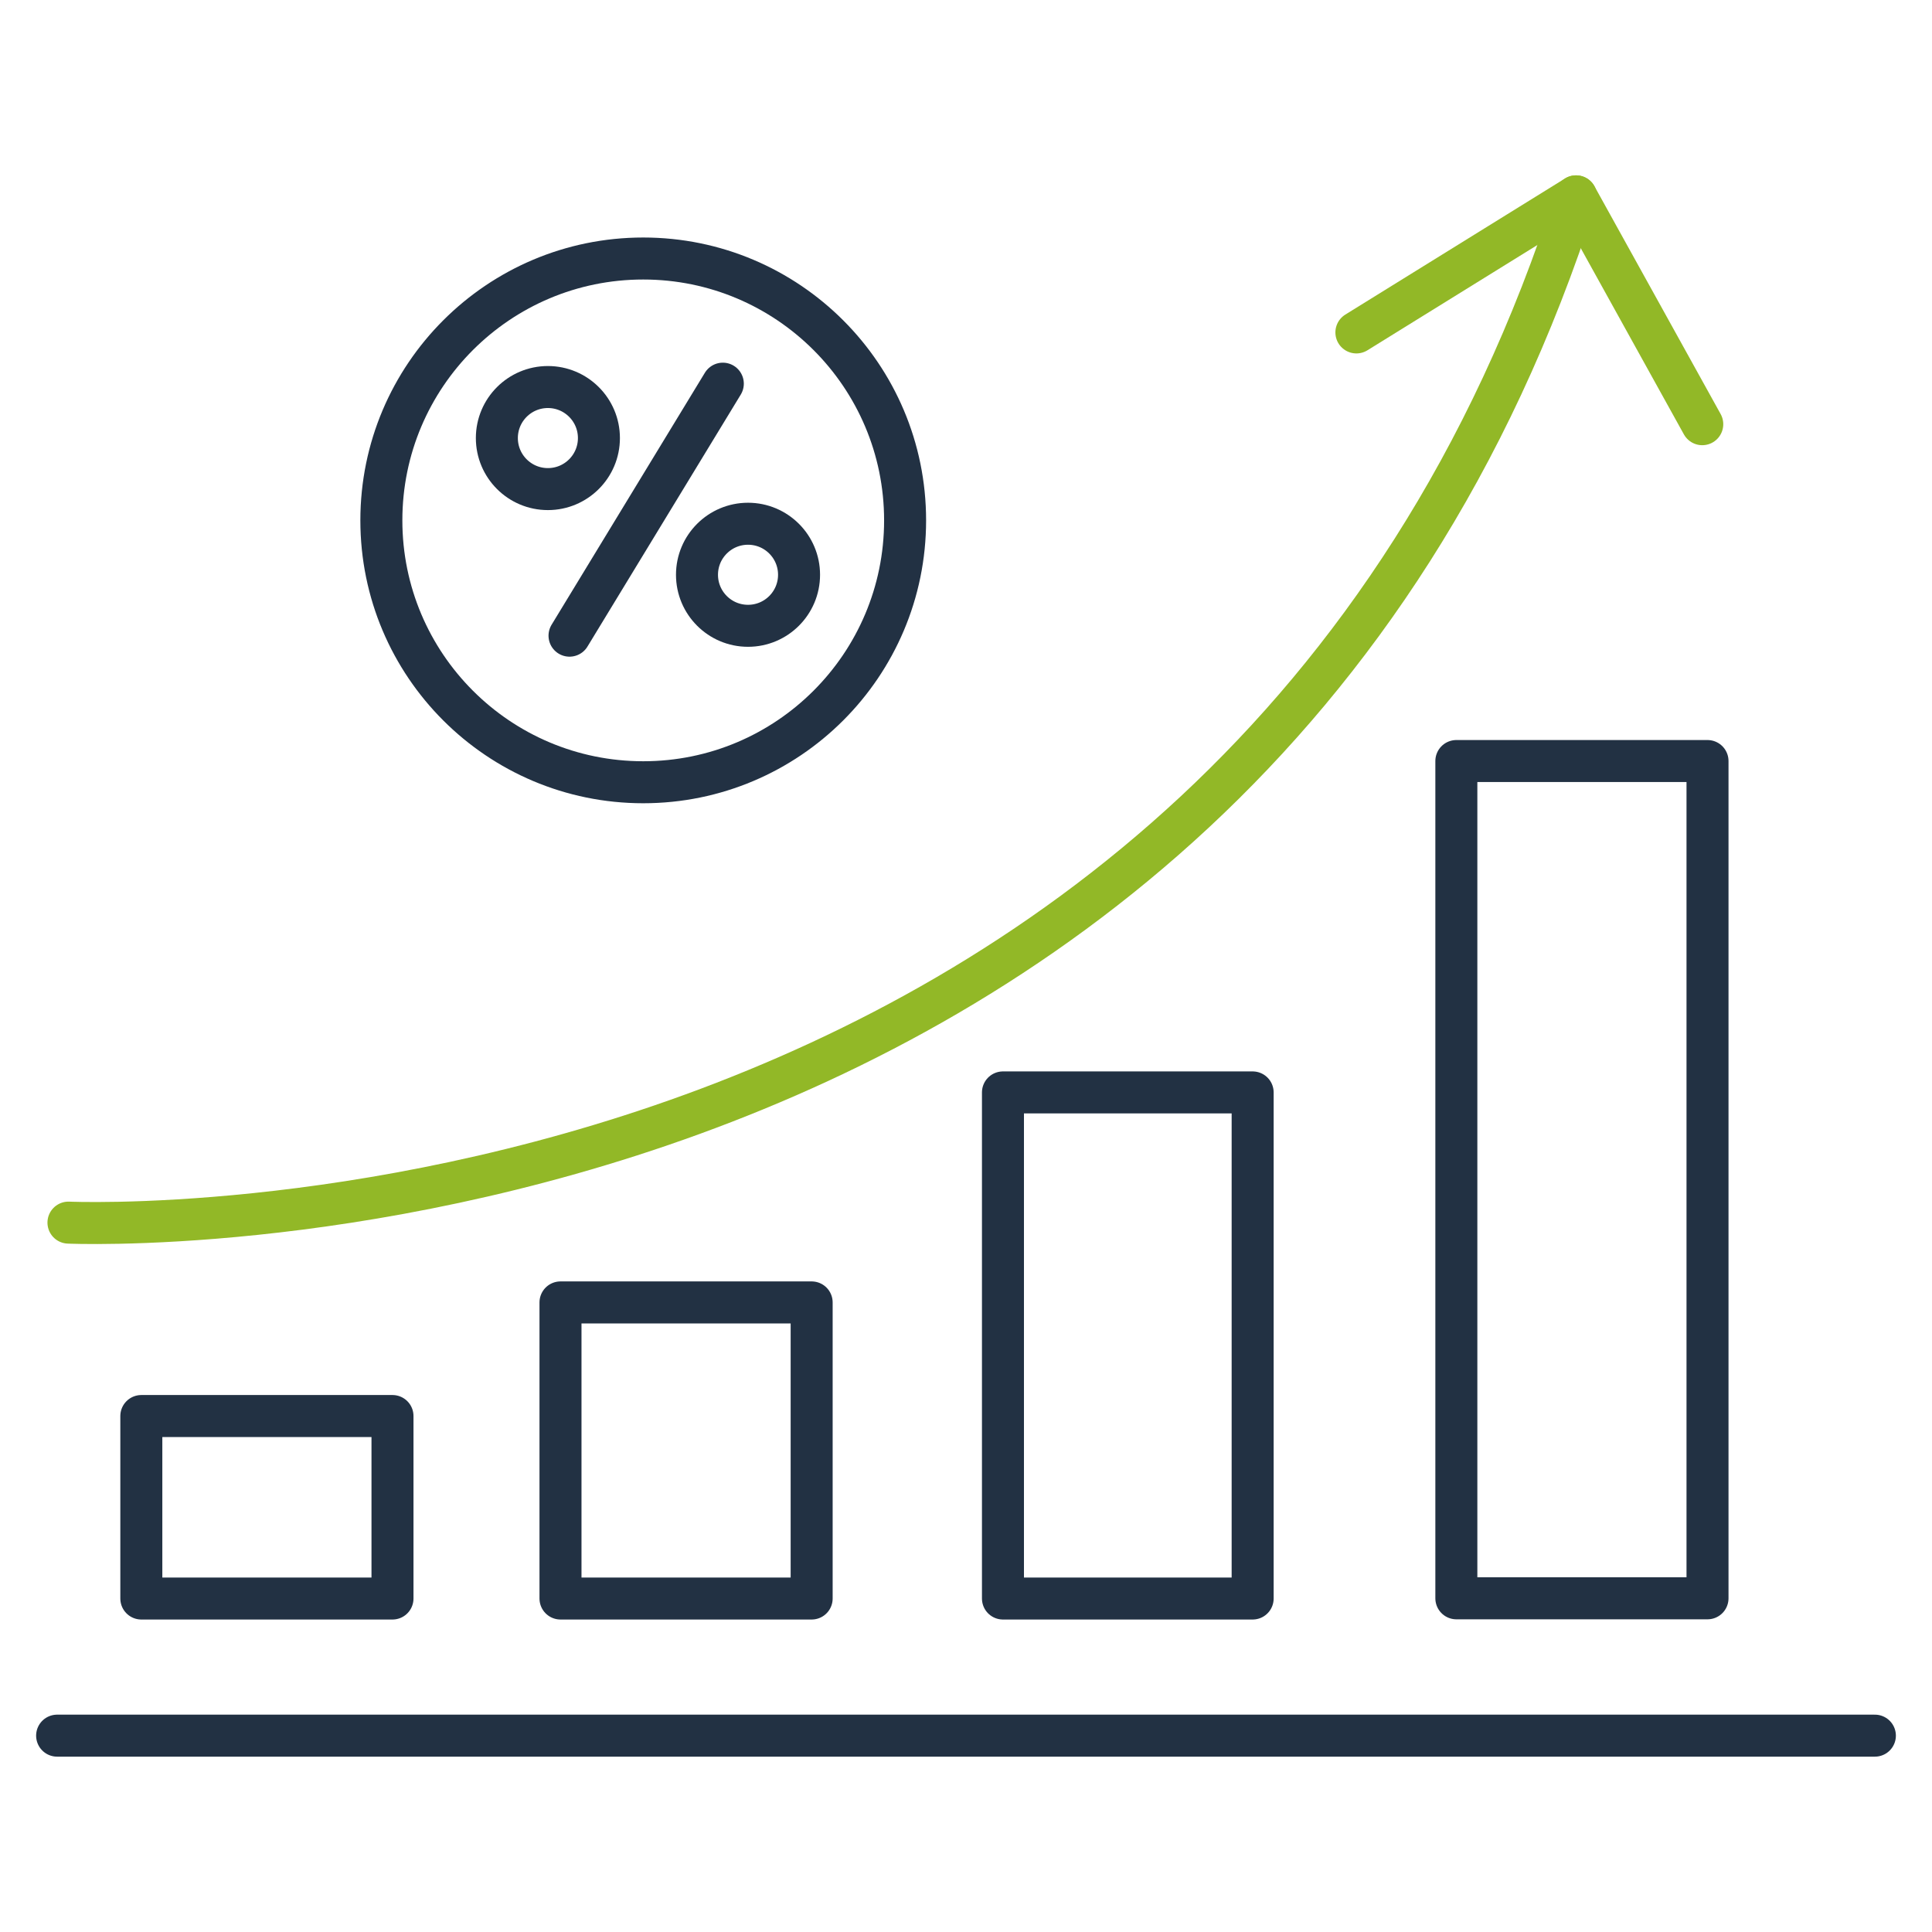
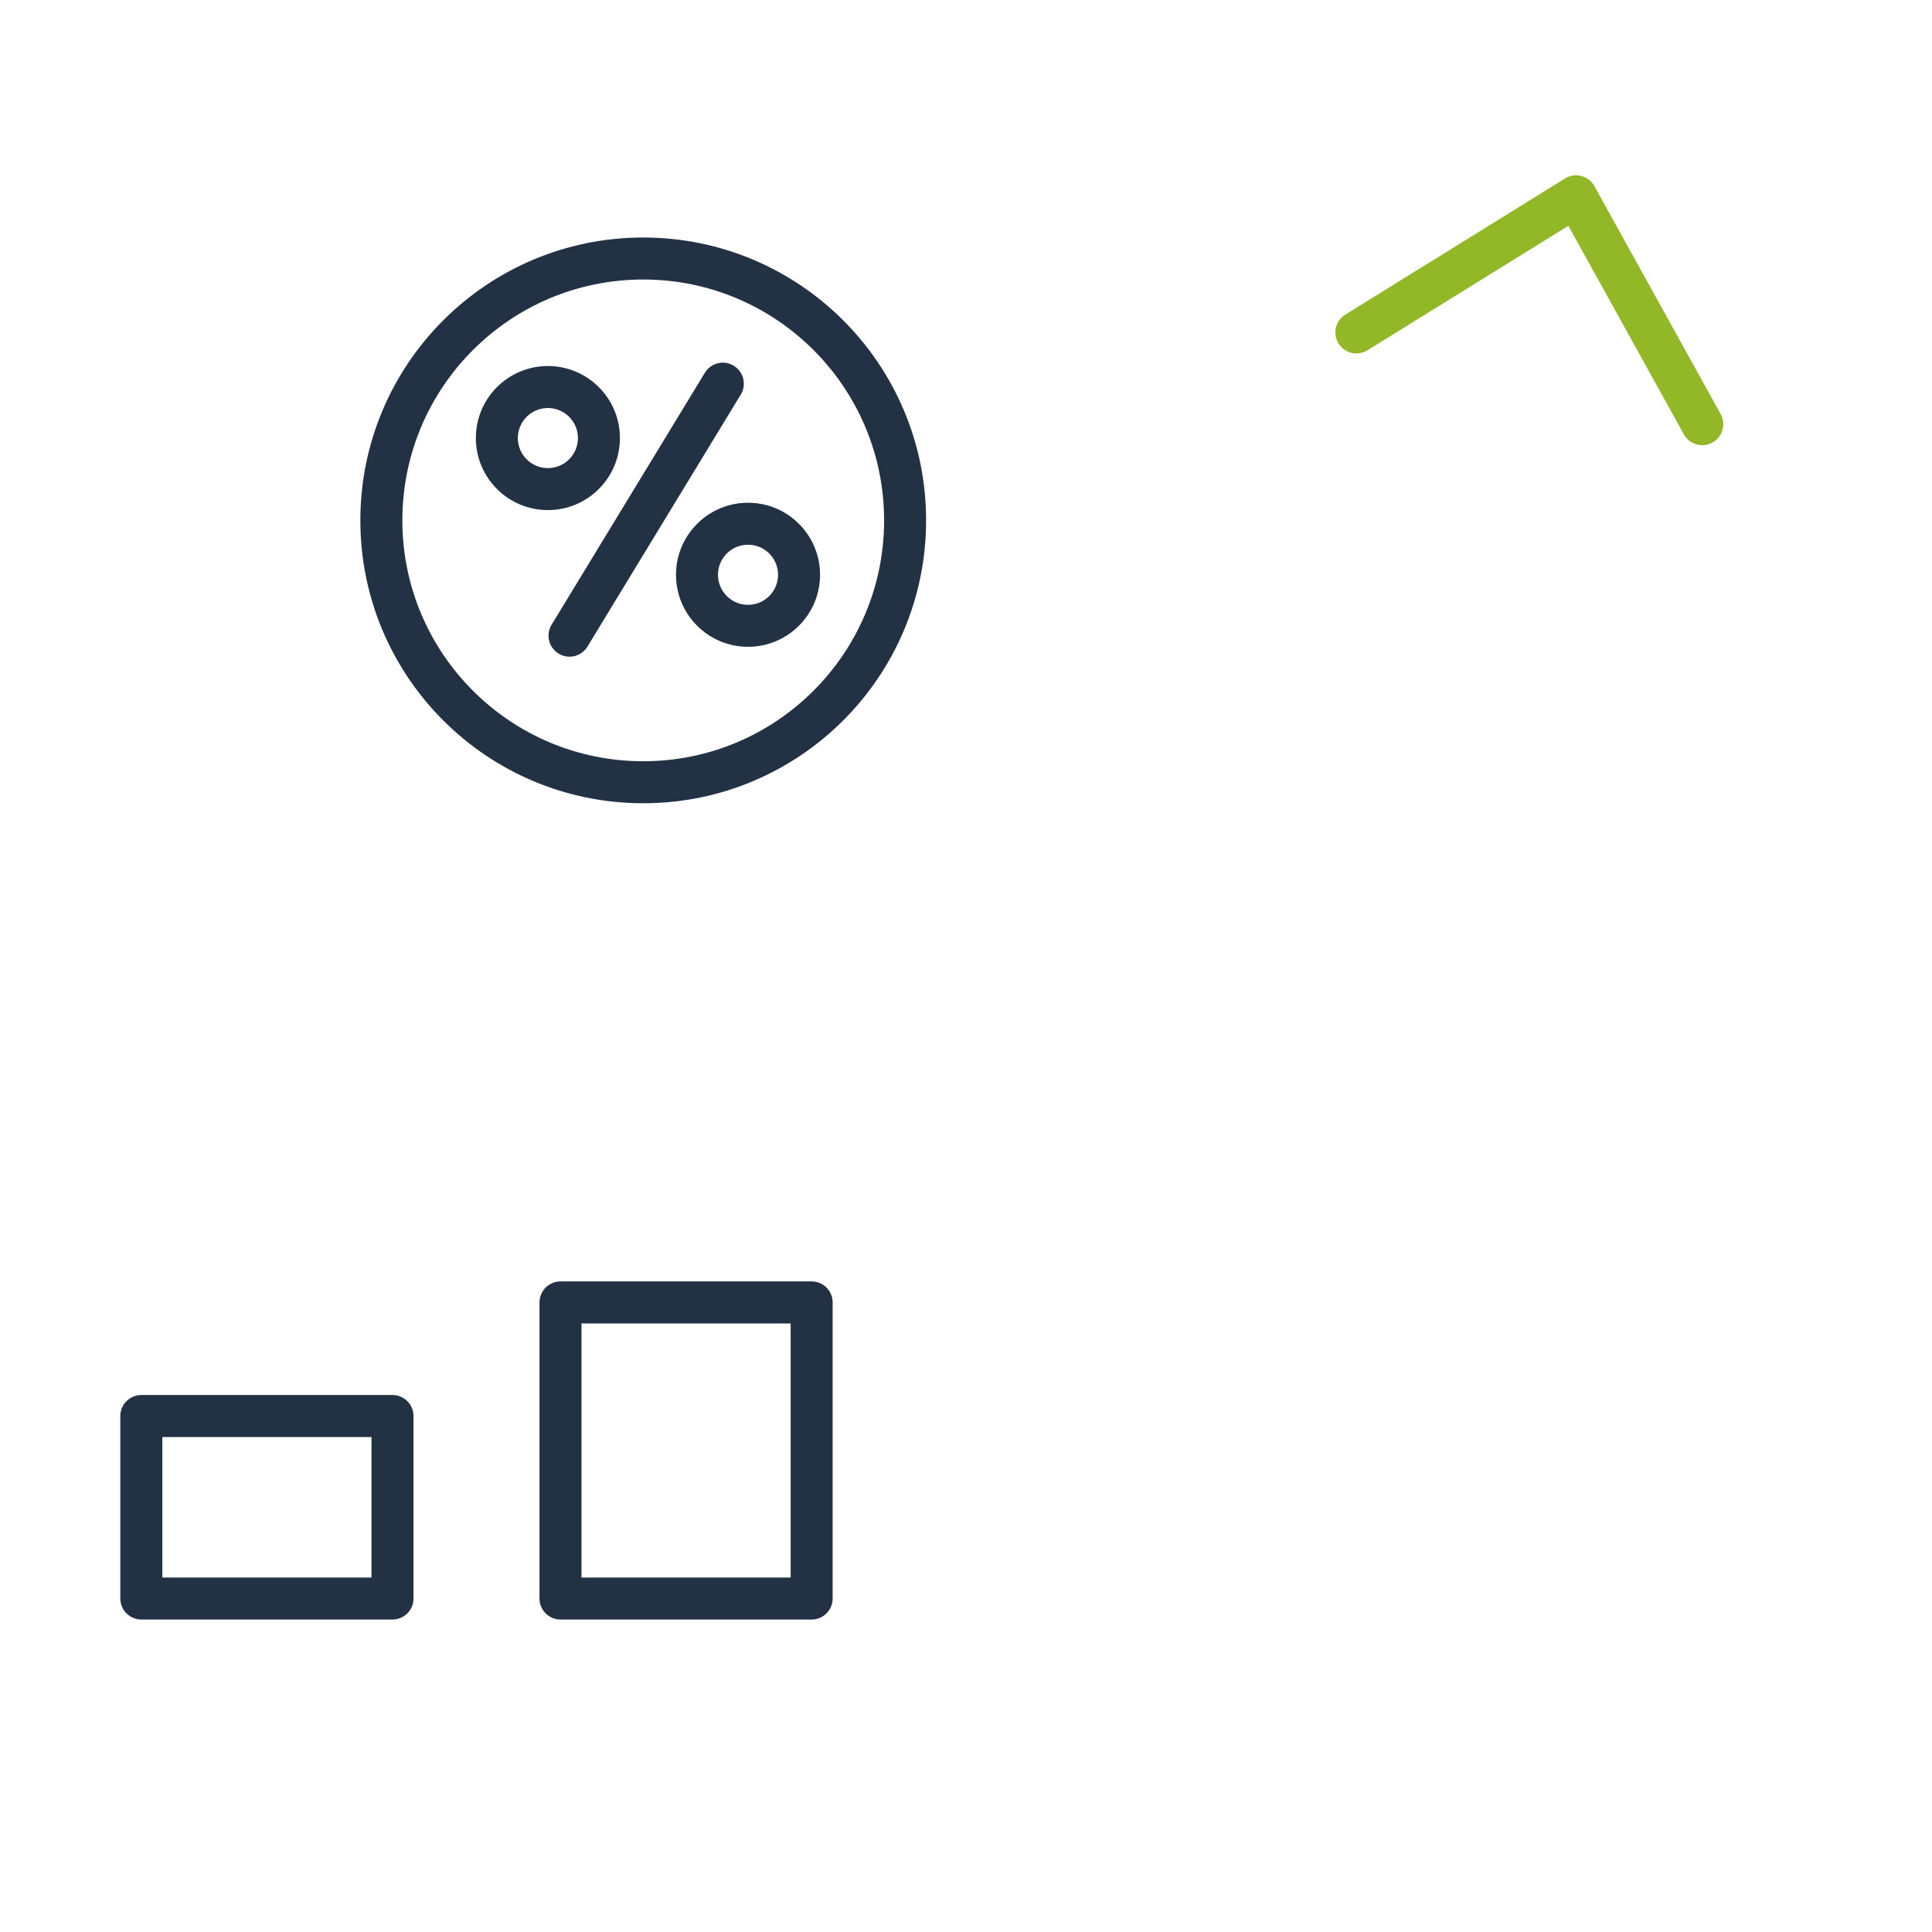
<svg xmlns="http://www.w3.org/2000/svg" id="Layer_1" data-name="Layer 1" viewBox="0 0 92 92">
  <defs>
    <style>
      .cls-1 {
        stroke: #92b827;
      }

      .cls-1, .cls-2 {
        stroke-linecap: round;
      }

      .cls-1, .cls-2, .cls-3 {
        fill: none;
        stroke-linejoin: round;
        stroke-width: 2px;
      }

      .cls-2, .cls-3 {
        stroke: #223143;
      }
    </style>
  </defs>
  <rect class="cls-3" x="26.69" y="62.02" width="11.96" height="14.1" />
  <rect class="cls-3" x="6.73" y="67.43" width="11.96" height="8.69" />
-   <rect class="cls-3" x="47.76" y="52.02" width="11.89" height="24.1" />
-   <rect class="cls-3" x="69.35" y="36.24" width="11.96" height="39.87" />
-   <line class="cls-2" x1="2.72" y1="82.65" x2="89.28" y2="82.65" />
-   <path class="cls-1" d="m3.26,58.22s55.35,2.51,71.79-48.87" />
  <polyline class="cls-1" points="64.59 15.83 75.05 9.35 81.06 20.2" />
  <circle class="cls-2" cx="30.63" cy="24.78" r="12.47" />
  <line class="cls-2" x1="27.12" y1="30.27" x2="34.42" y2="18.27" />
  <circle class="cls-2" cx="26.09" cy="20.86" r="2.43" />
  <circle class="cls-2" cx="35.62" cy="27.37" r="2.43" />
</svg>